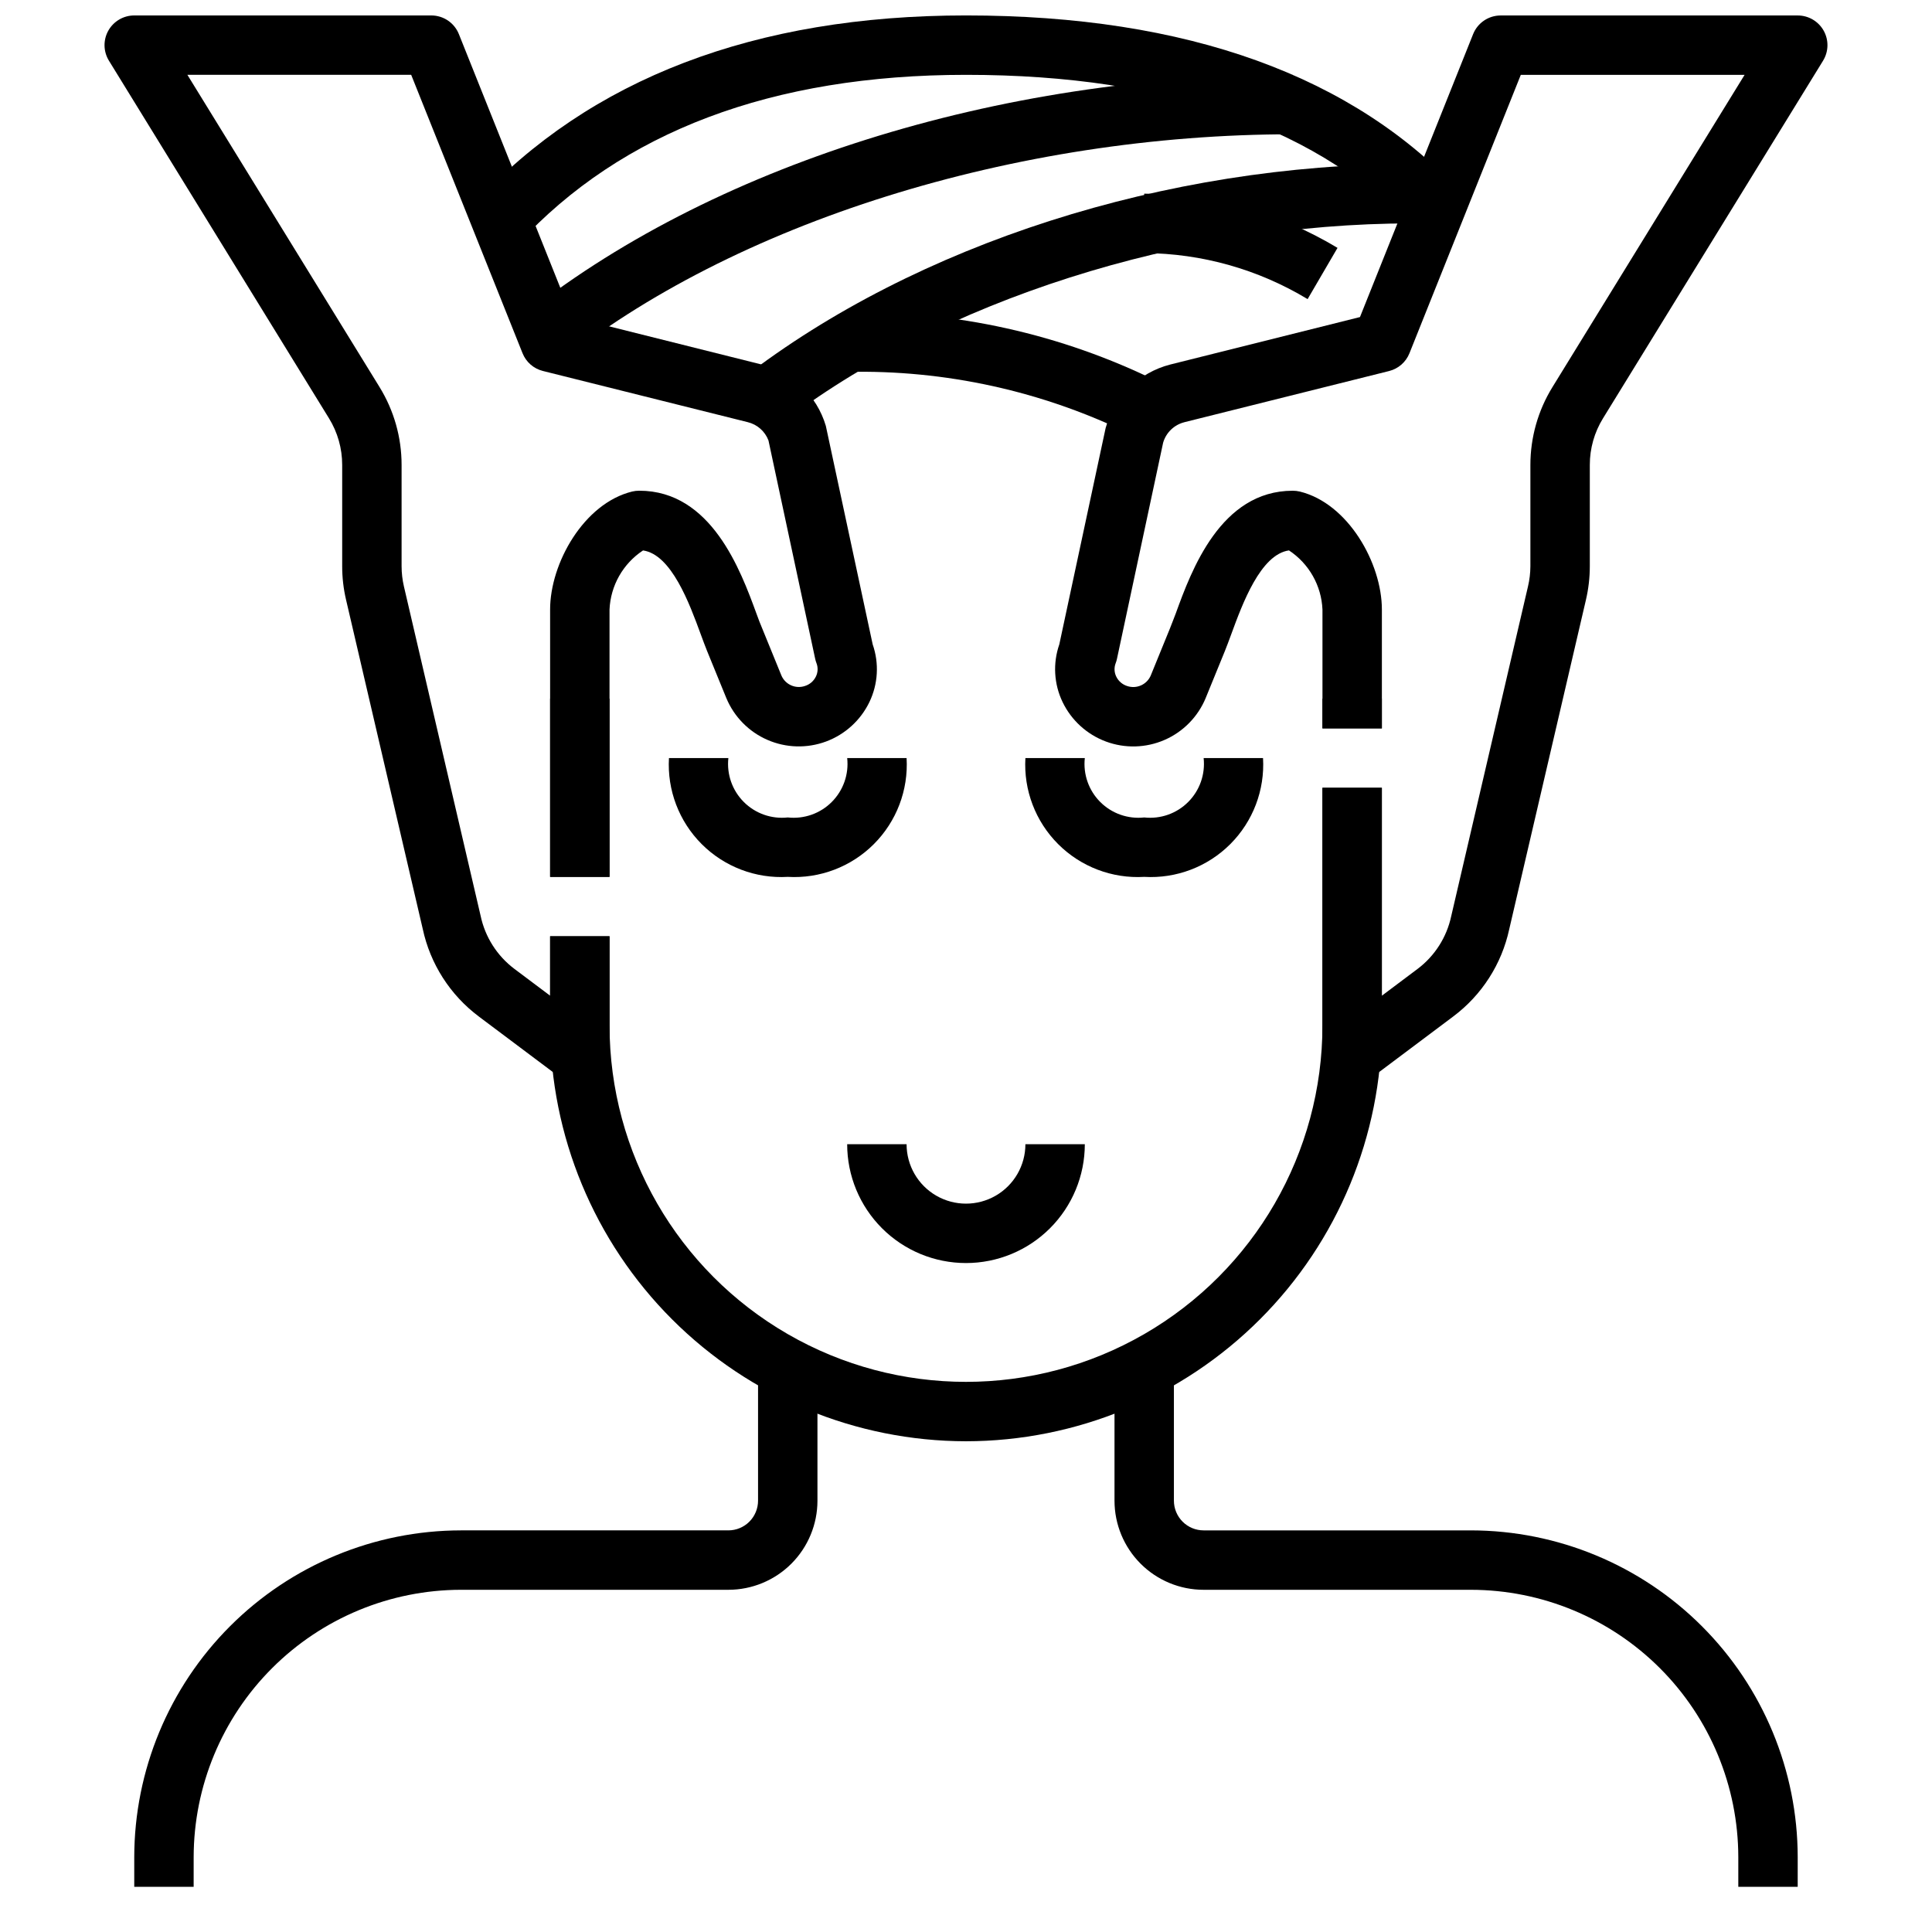
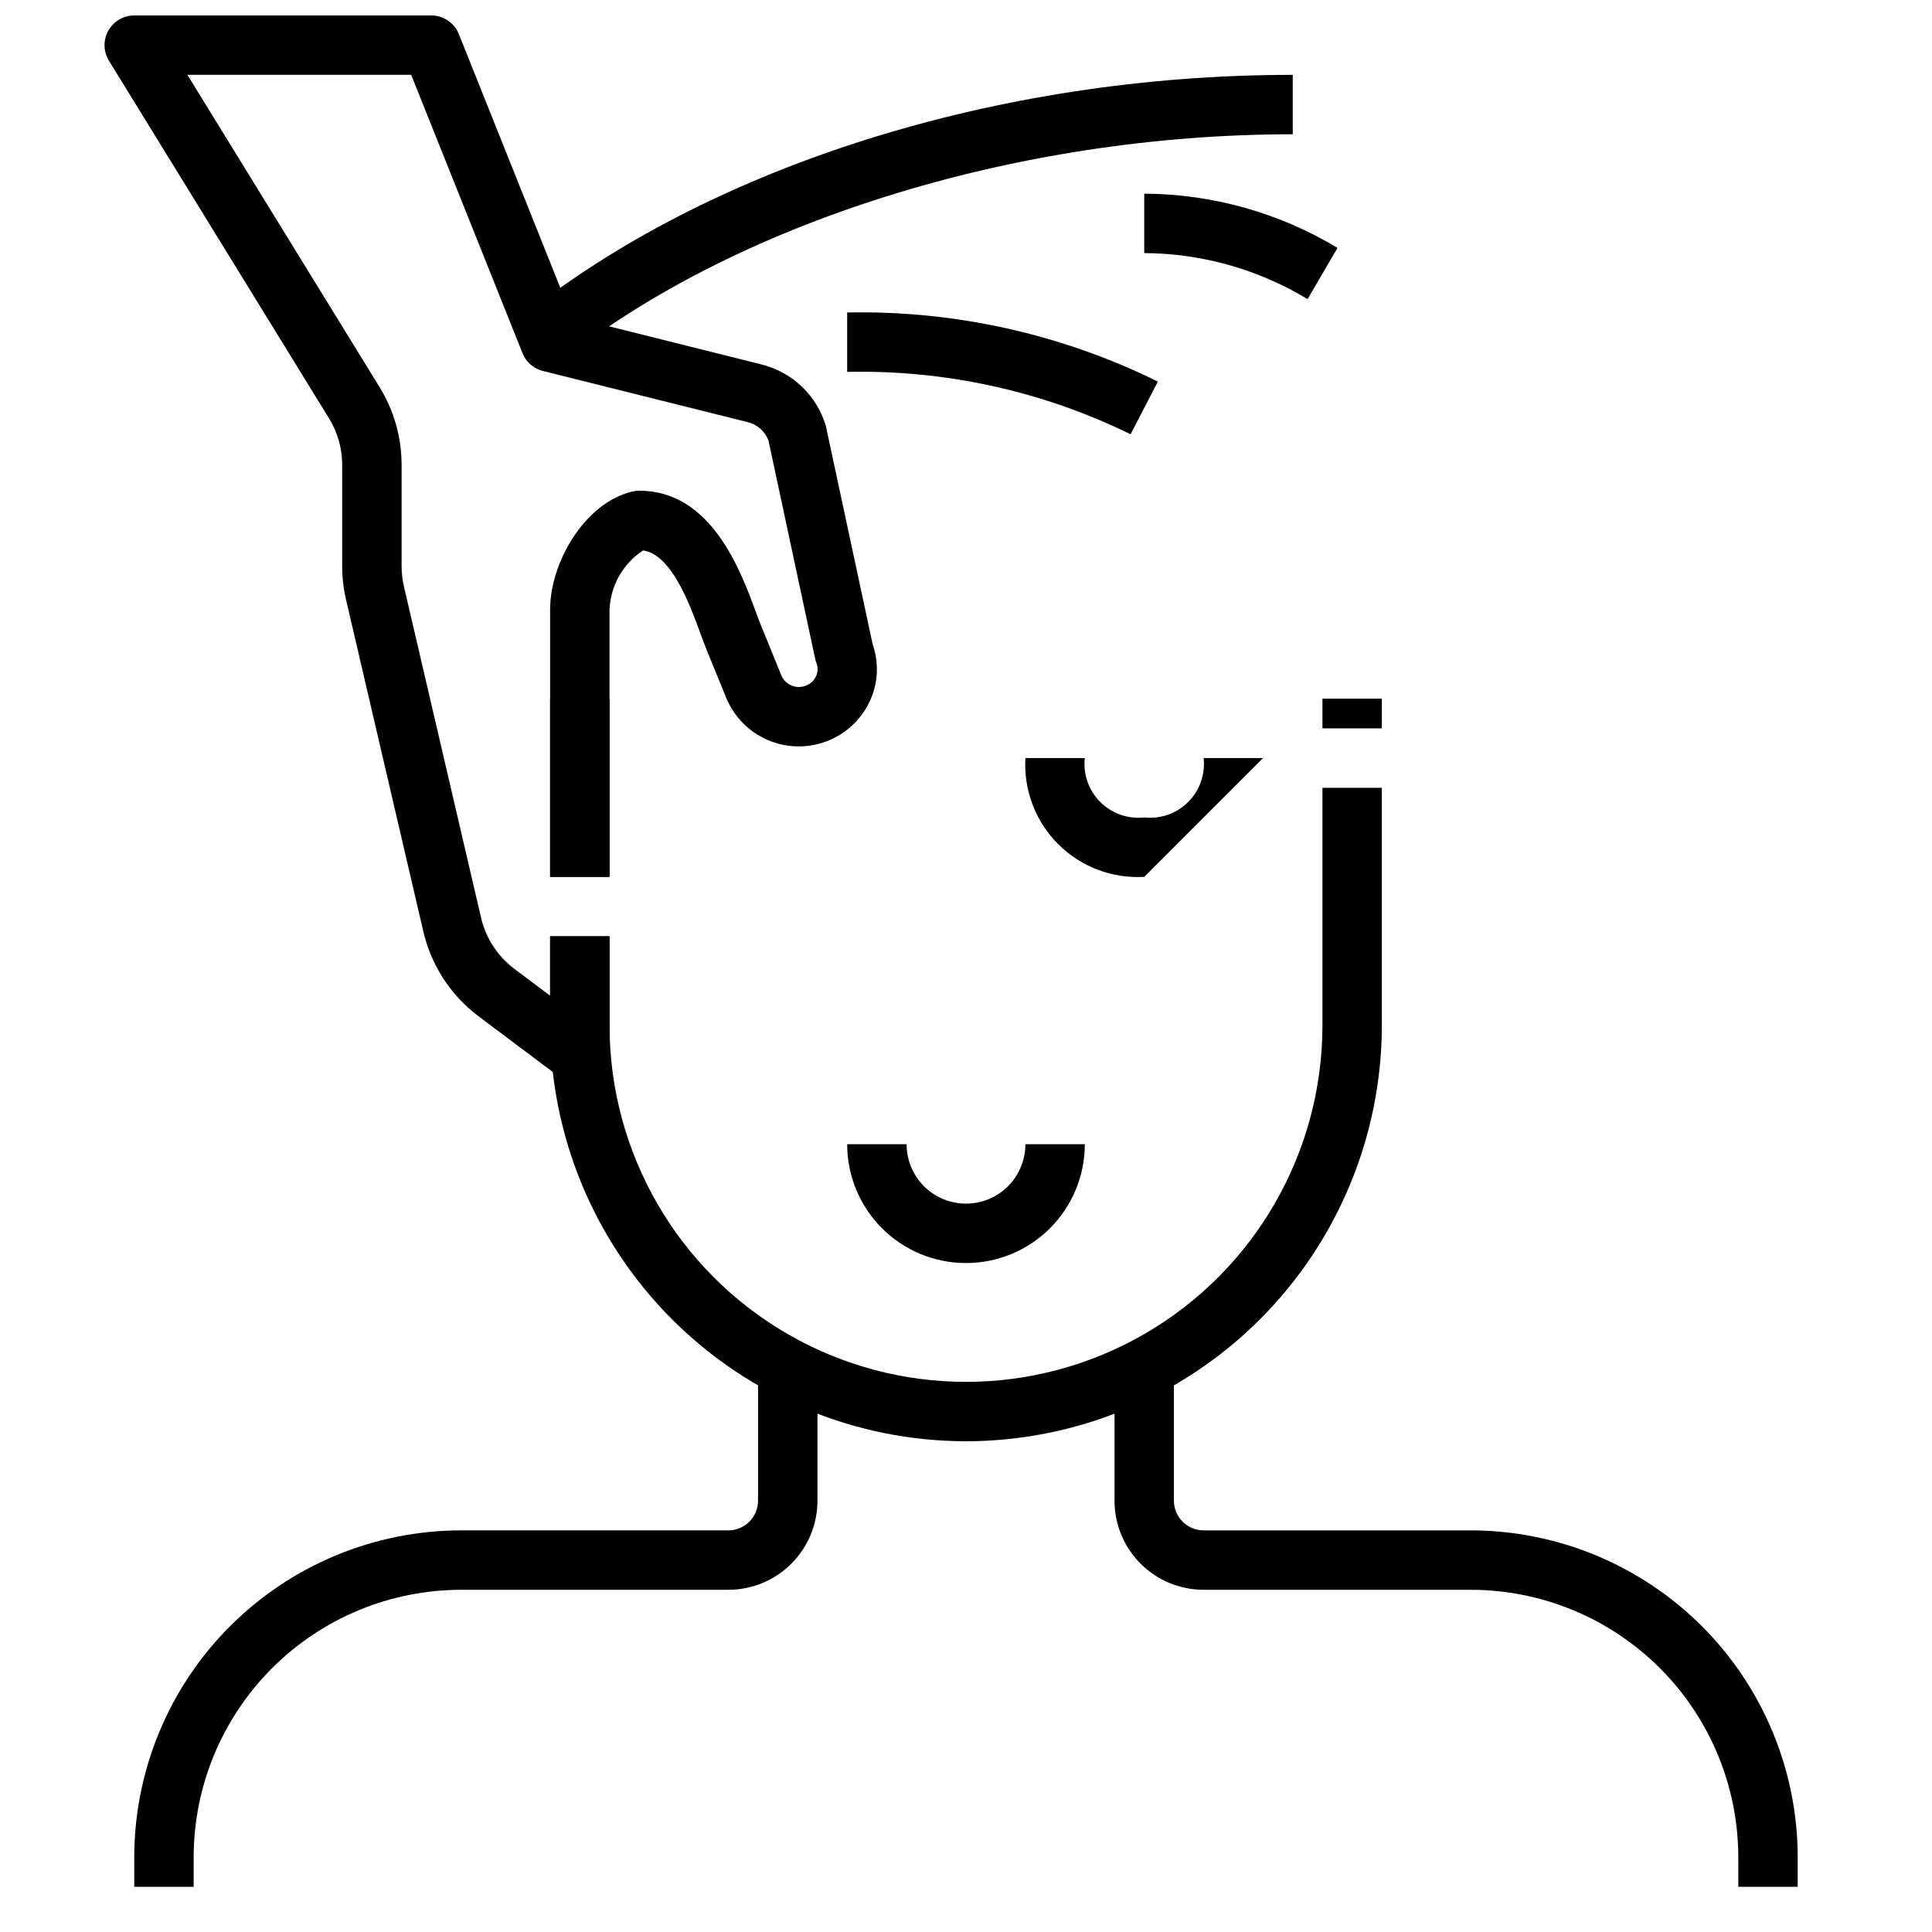
<svg xmlns="http://www.w3.org/2000/svg" width="800px" height="800px" version="1.1" viewBox="144 144 512 512">
  <defs>
    <clipPath id="c">
-       <path d="m269 148.09h263v60.906h-263z" />
-     </clipPath>
+       </clipPath>
    <clipPath id="b">
-       <path d="m423 148.09h206v283.91h-206z" />
-     </clipPath>
+       </clipPath>
    <clipPath id="a">
      <path d="m171 148.09h206v283.91h-206z" />
    </clipPath>
  </defs>
  <g clip-path="url(#c)">
    <path d="m281.38 208.54-11.562-10.691c30.496-33.016 74.293-49.758 130.19-49.758 58.574 0 102.91 16.012 131.77 47.586l-11.621 10.668c-25.758-28.23-66.18-42.512-120.15-42.512-51.328 0-91.23 15.039-118.62 44.707z" />
  </g>
-   <path d="m350.5 256.66-9.645-12.453c45.902-35.496 112.15-56.75 177.22-56.75v15.746c-60.777 0-124.99 20.465-167.58 53.457z" />
  <path d="m289.79 329.15h15.742v47.23h-15.742z" />
  <path d="m400 525.95c-29.223-0.031-57.234-11.652-77.895-32.312-20.664-20.66-32.285-48.676-32.316-77.895v-23.617h15.742v23.617h0.004c0 33.75 18.004 64.934 47.23 81.809s65.238 16.875 94.465 0c29.227-16.875 47.23-48.059 47.23-81.809v-62.977h15.742v62.977h0.004c-0.031 29.219-11.652 57.234-32.312 77.895-20.664 20.66-48.676 32.281-77.895 32.312z" />
  <path d="m494.46 329.15h15.742v7.871h-15.742z" />
  <path d="m443.62 259.09c-23.352-11.449-49.113-17.117-75.113-16.531v-15.746c28.516-0.586 56.758 5.695 82.34 18.312z" />
  <path d="m291.43 240.81-9.887-12.25c50.168-40.531 126.83-64.723 205.05-64.723v15.746c-73.625 0-148.4 23.457-195.16 61.227z" />
  <path d="m490.53 223.27c-13.07-7.894-28.027-12.113-43.297-12.203v-15.746c18.055 0.094 35.754 5.055 51.223 14.367z" />
  <path d="m620.41 644.03h-15.742v-7.871c-0.023-18.785-7.492-36.793-20.773-50.074-13.285-13.281-31.293-20.754-50.074-20.773h-70.848c-6.266 0-12.273-2.488-16.699-6.918-4.43-4.43-6.918-10.438-6.918-16.699v-39.359h15.742v39.359c0 2.086 0.832 4.09 2.309 5.566 1.473 1.477 3.477 2.305 5.566 2.305h70.848c22.957 0.027 44.965 9.16 61.199 25.395 16.234 16.23 25.363 38.242 25.391 61.199z" />
  <path d="m195.32 644.03h-15.742v-7.871c0.027-22.957 9.16-44.969 25.391-61.199 16.234-16.234 38.242-25.367 61.203-25.395h70.848c2.086 0 4.09-0.828 5.566-2.305 1.477-1.477 2.305-3.481 2.305-5.566v-39.359h15.742v39.359c0 6.262-2.488 12.27-6.914 16.699-4.43 4.43-10.438 6.918-16.699 6.918h-70.848c-18.785 0.02-36.793 7.492-50.074 20.773-13.285 13.281-20.754 31.289-20.777 50.074z" />
-   <path d="m447.23 376.38c-8.492 0.496-16.793-2.664-22.809-8.68s-9.176-14.316-8.68-22.809h15.746c-0.473 4.305 1.031 8.586 4.094 11.648s7.344 4.566 11.648 4.094c4.305 0.473 8.59-1.031 11.648-4.094 3.062-3.062 4.566-7.344 4.098-11.648h15.742c0.496 8.492-2.664 16.793-8.68 22.809-6.016 6.016-14.316 9.176-22.809 8.68z" />
-   <path d="m352.77 376.38c-8.492 0.496-16.793-2.664-22.809-8.68s-9.176-14.316-8.68-22.809h15.746c-0.473 4.305 1.031 8.586 4.094 11.648s7.348 4.566 11.648 4.094c4.305 0.473 8.59-1.031 11.648-4.094 3.062-3.062 4.57-7.344 4.098-11.648h15.742c0.496 8.492-2.664 16.793-8.68 22.809s-14.316 9.176-22.809 8.68z" />
+   <path d="m447.23 376.38c-8.492 0.496-16.793-2.664-22.809-8.68s-9.176-14.316-8.68-22.809h15.746c-0.473 4.305 1.031 8.586 4.094 11.648s7.344 4.566 11.648 4.094c4.305 0.473 8.59-1.031 11.648-4.094 3.062-3.062 4.566-7.344 4.098-11.648h15.742z" />
  <g clip-path="url(#b)">
    <path d="m502.34 431.49c-4.348 0-7.875-3.527-7.875-7.875v-70.848h15.742v55.105l9.445-7.086h0.004c4.555-3.426 7.723-8.379 8.922-13.949l20.355-87.426c0.418-1.758 0.629-3.562 0.637-5.367v-26.828c0-7.289 2.023-14.434 5.848-20.633l50.918-82.746h-59.309l-29.504 73.77c-0.938 2.356-2.949 4.113-5.406 4.723l-54.23 13.555v0.004c-2.711 0.676-4.859 2.742-5.644 5.422l-12.234 57.277c-0.082 0.398-0.199 0.793-0.348 1.172-0.441 1.148-0.387 2.43 0.152 3.535 0.578 1.203 1.629 2.113 2.902 2.512 2.477 0.832 5.176-0.359 6.227-2.746l5.078-12.453c0.473-1.156 0.977-2.535 1.574-4.055 4.125-11.359 11.871-32.504 31-32.504 0.633 0 1.262 0.074 1.875 0.219 12.809 3.141 21.742 18.996 21.742 31.27v31.488h-15.746v-31.488c-0.27-6.348-3.574-12.18-8.879-15.676-7.543 1.078-12.336 14.168-15.25 22.098-0.637 1.723-1.211 3.281-1.738 4.582l-5.086 12.453h0.004c-2.062 4.965-5.965 8.941-10.895 11.09-4.926 2.148-10.496 2.301-15.535 0.43-5.039-1.871-9.16-5.621-11.492-10.465-2.301-4.781-2.609-10.277-0.867-15.285l12.273-57.324c1.113-4.062 3.277-7.754 6.277-10.707 2.996-2.957 6.723-5.066 10.797-6.117l50.332-12.594 29.98-74.973c1.195-2.992 4.09-4.953 7.312-4.953h78.719c2.852 0 5.484 1.543 6.875 4.031 1.391 2.488 1.328 5.535-0.168 7.965l-58.309 94.758c-2.293 3.715-3.508 7.996-3.5 12.367v26.828c0 3.008-0.348 6.004-1.031 8.934l-20.328 87.285c-2 9.246-7.277 17.457-14.852 23.121l-22.043 16.531c-1.363 1.02-3.019 1.574-4.723 1.574z" />
  </g>
  <g clip-path="url(#a)">
    <path d="m297.66 431.49c-1.707 0-3.363-0.555-4.727-1.574l-22.043-16.531h0.004c-7.606-5.699-12.887-13.957-14.871-23.246l-20.309-87.168c-0.688-2.926-1.035-5.922-1.031-8.926v-26.828c0.004-4.367-1.207-8.645-3.496-12.359l-58.316-94.766c-1.496-2.43-1.559-5.477-0.168-7.965 1.395-2.488 4.023-4.031 6.875-4.031h78.719c3.223 0 6.121 1.961 7.312 4.953l29.984 74.98 50.332 12.594h0.004c8.113 2.043 14.547 8.219 16.926 16.242l12.414 57.906c1.746 5.008 1.434 10.504-0.867 15.285-2.336 4.84-6.453 8.586-11.492 10.457-5.039 1.867-10.605 1.715-15.531-0.434-4.93-2.144-8.832-6.117-10.895-11.078l-5.086-12.445c-0.527-1.301-1.102-2.859-1.738-4.582-2.914-7.941-7.707-21.02-15.25-22.098-5.301 3.492-8.602 9.316-8.879 15.66v70.848h-15.746v-70.848c0-12.273 8.934-28.125 21.742-31.27 0.617-0.145 1.246-0.219 1.875-0.219 19.129 0 26.875 21.145 31.039 32.496 0.559 1.52 1.062 2.898 1.574 4.055l5.078 12.453c1.051 2.398 3.766 3.59 6.242 2.738 1.27-0.398 2.312-1.305 2.891-2.504 0.539-1.105 0.594-2.387 0.148-3.535-0.148-0.379-0.262-0.773-0.348-1.172l-12.375-57.852c-0.922-2.426-2.984-4.242-5.508-4.848l-54.262-13.559c-2.461-0.609-4.473-2.367-5.41-4.723l-29.504-73.762h-59.309l50.926 82.75v0.004c3.82 6.199 5.844 13.34 5.84 20.625v26.828c0 1.801 0.207 3.598 0.613 5.352l20.328 87.301c1.184 5.629 4.375 10.633 8.973 14.09l9.445 7.086v-15.746h15.742v31.488h0.004c0 2.09-0.832 4.09-2.305 5.566-1.477 1.477-3.481 2.309-5.566 2.309z" />
  </g>
  <path d="m400 478.72c-8.352 0-16.363-3.316-22.266-9.223-5.906-5.906-9.223-13.914-9.223-22.266h15.742c0 5.625 3 10.824 7.871 13.637s10.875 2.812 15.746 0 7.871-8.012 7.871-13.637h15.746c0 8.352-3.32 16.359-9.223 22.266-5.906 5.906-13.914 9.223-22.266 9.223z" />
</svg>